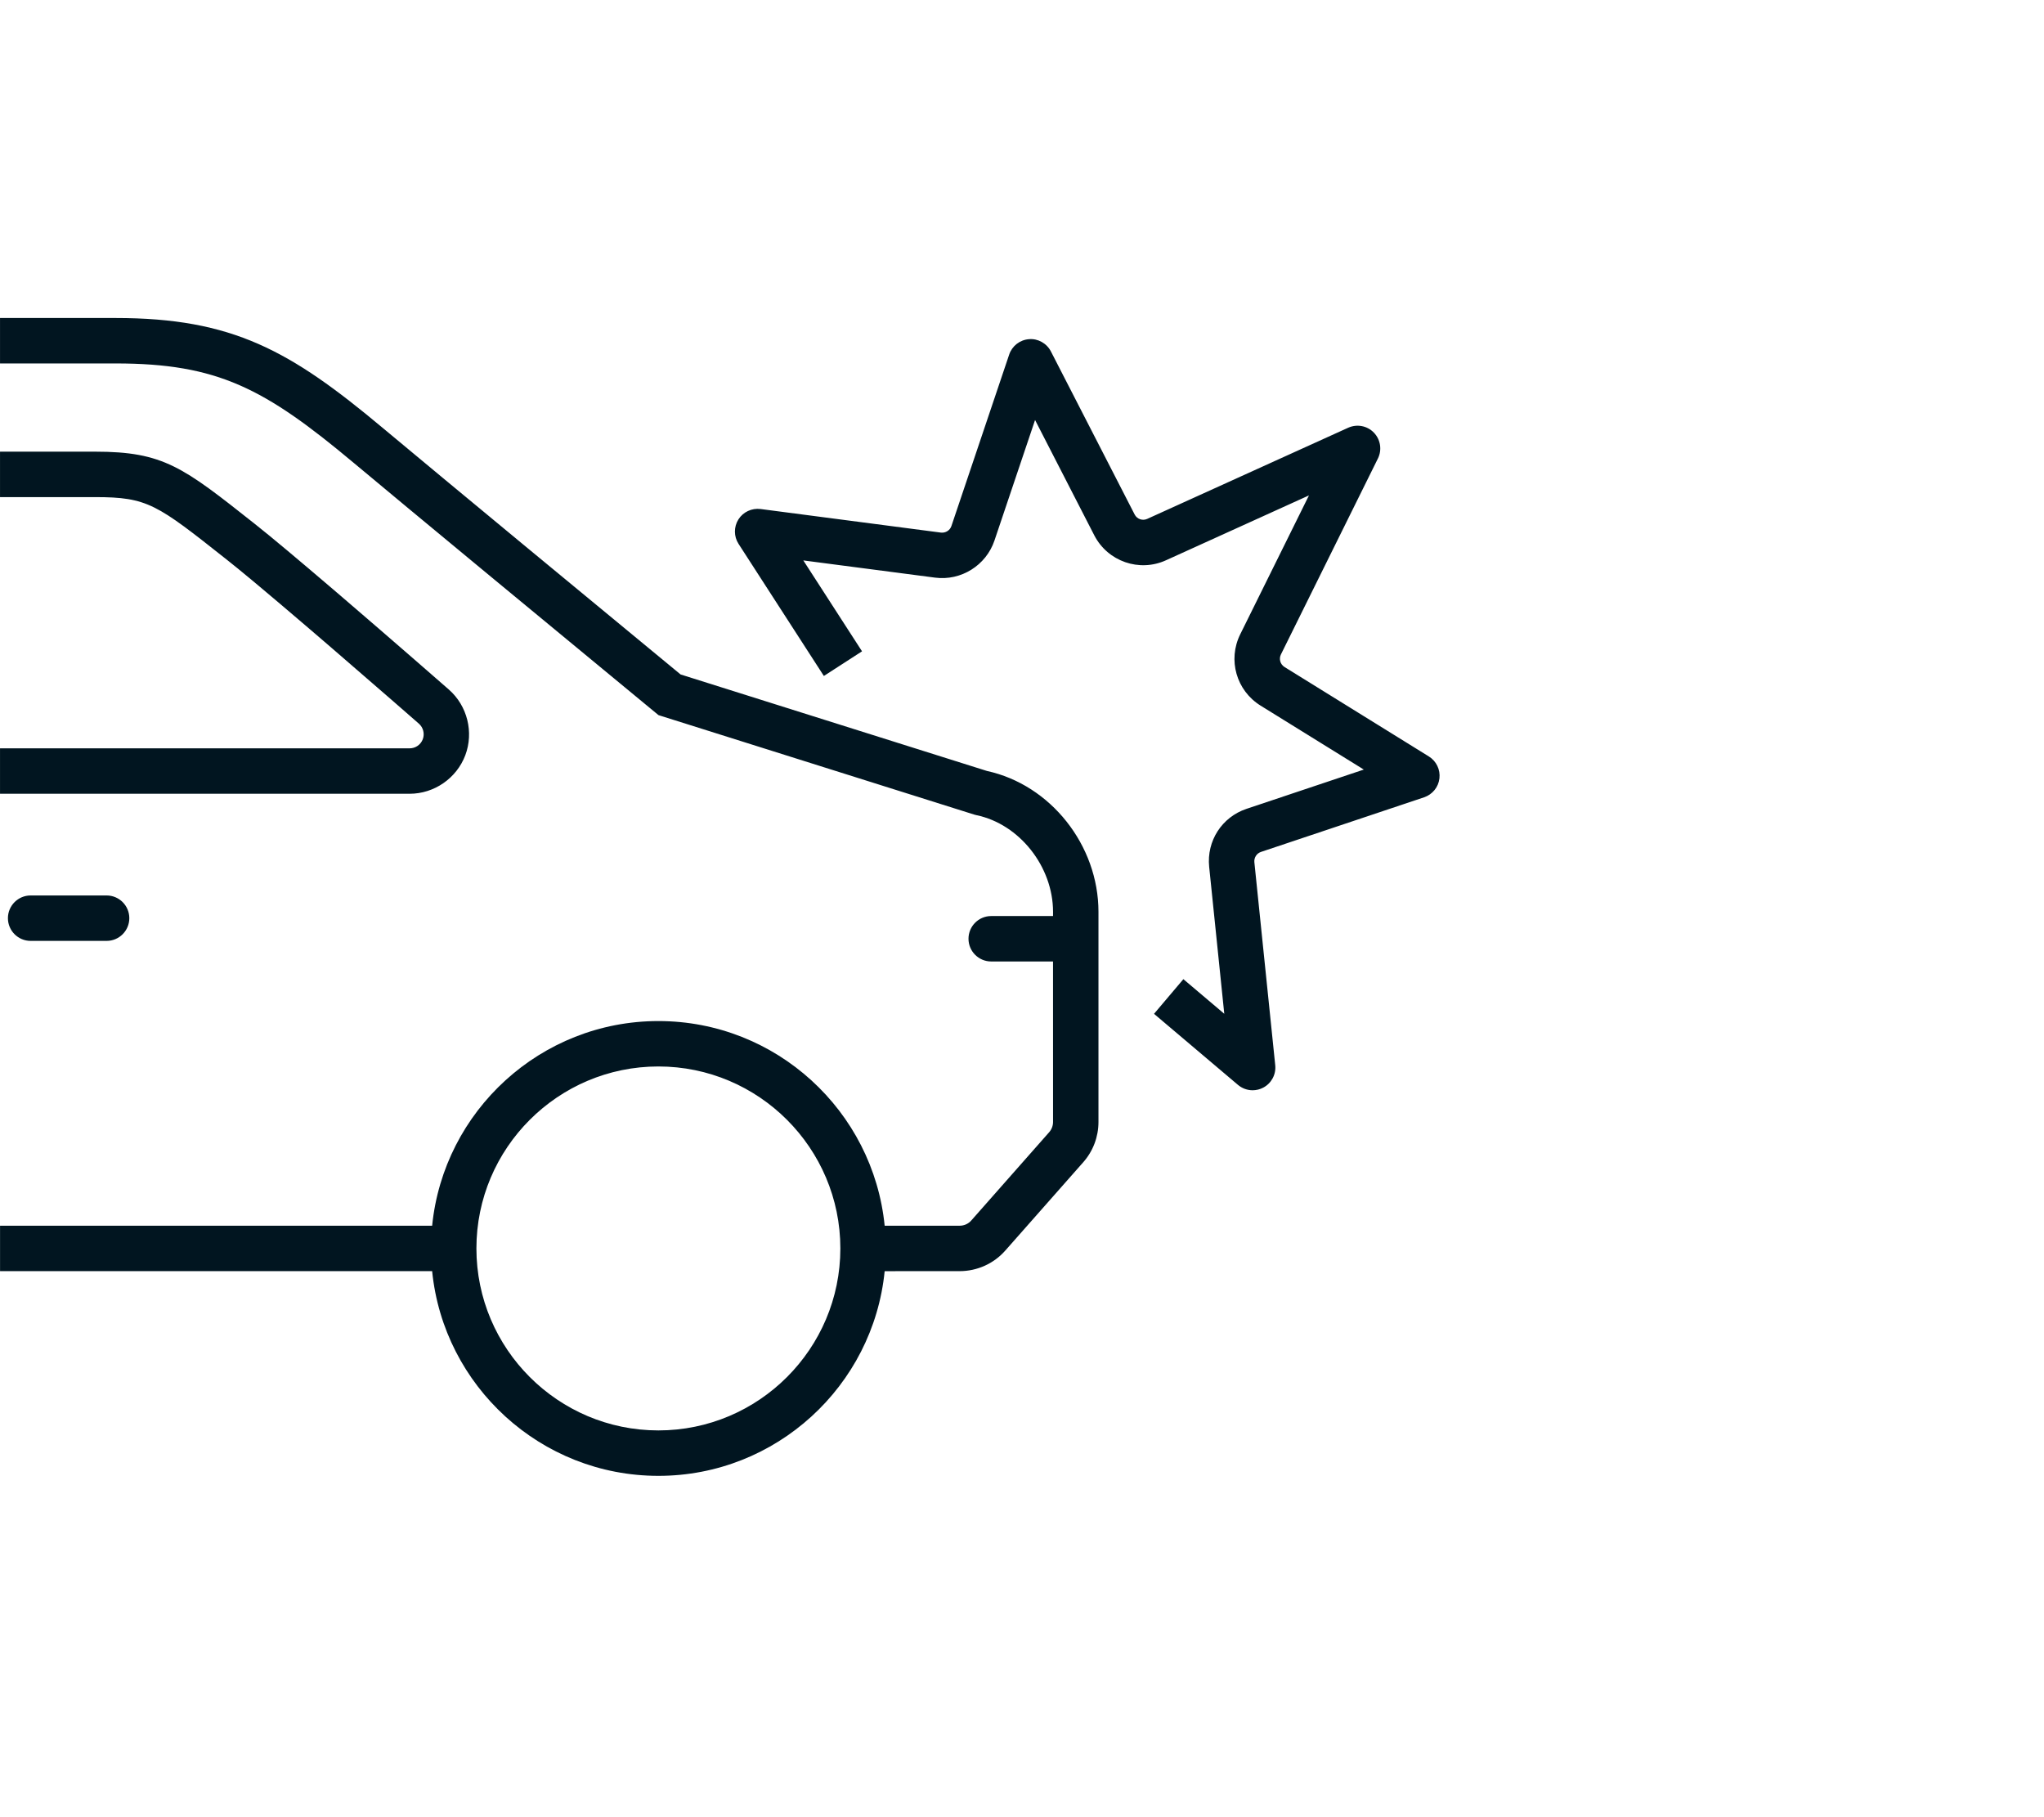
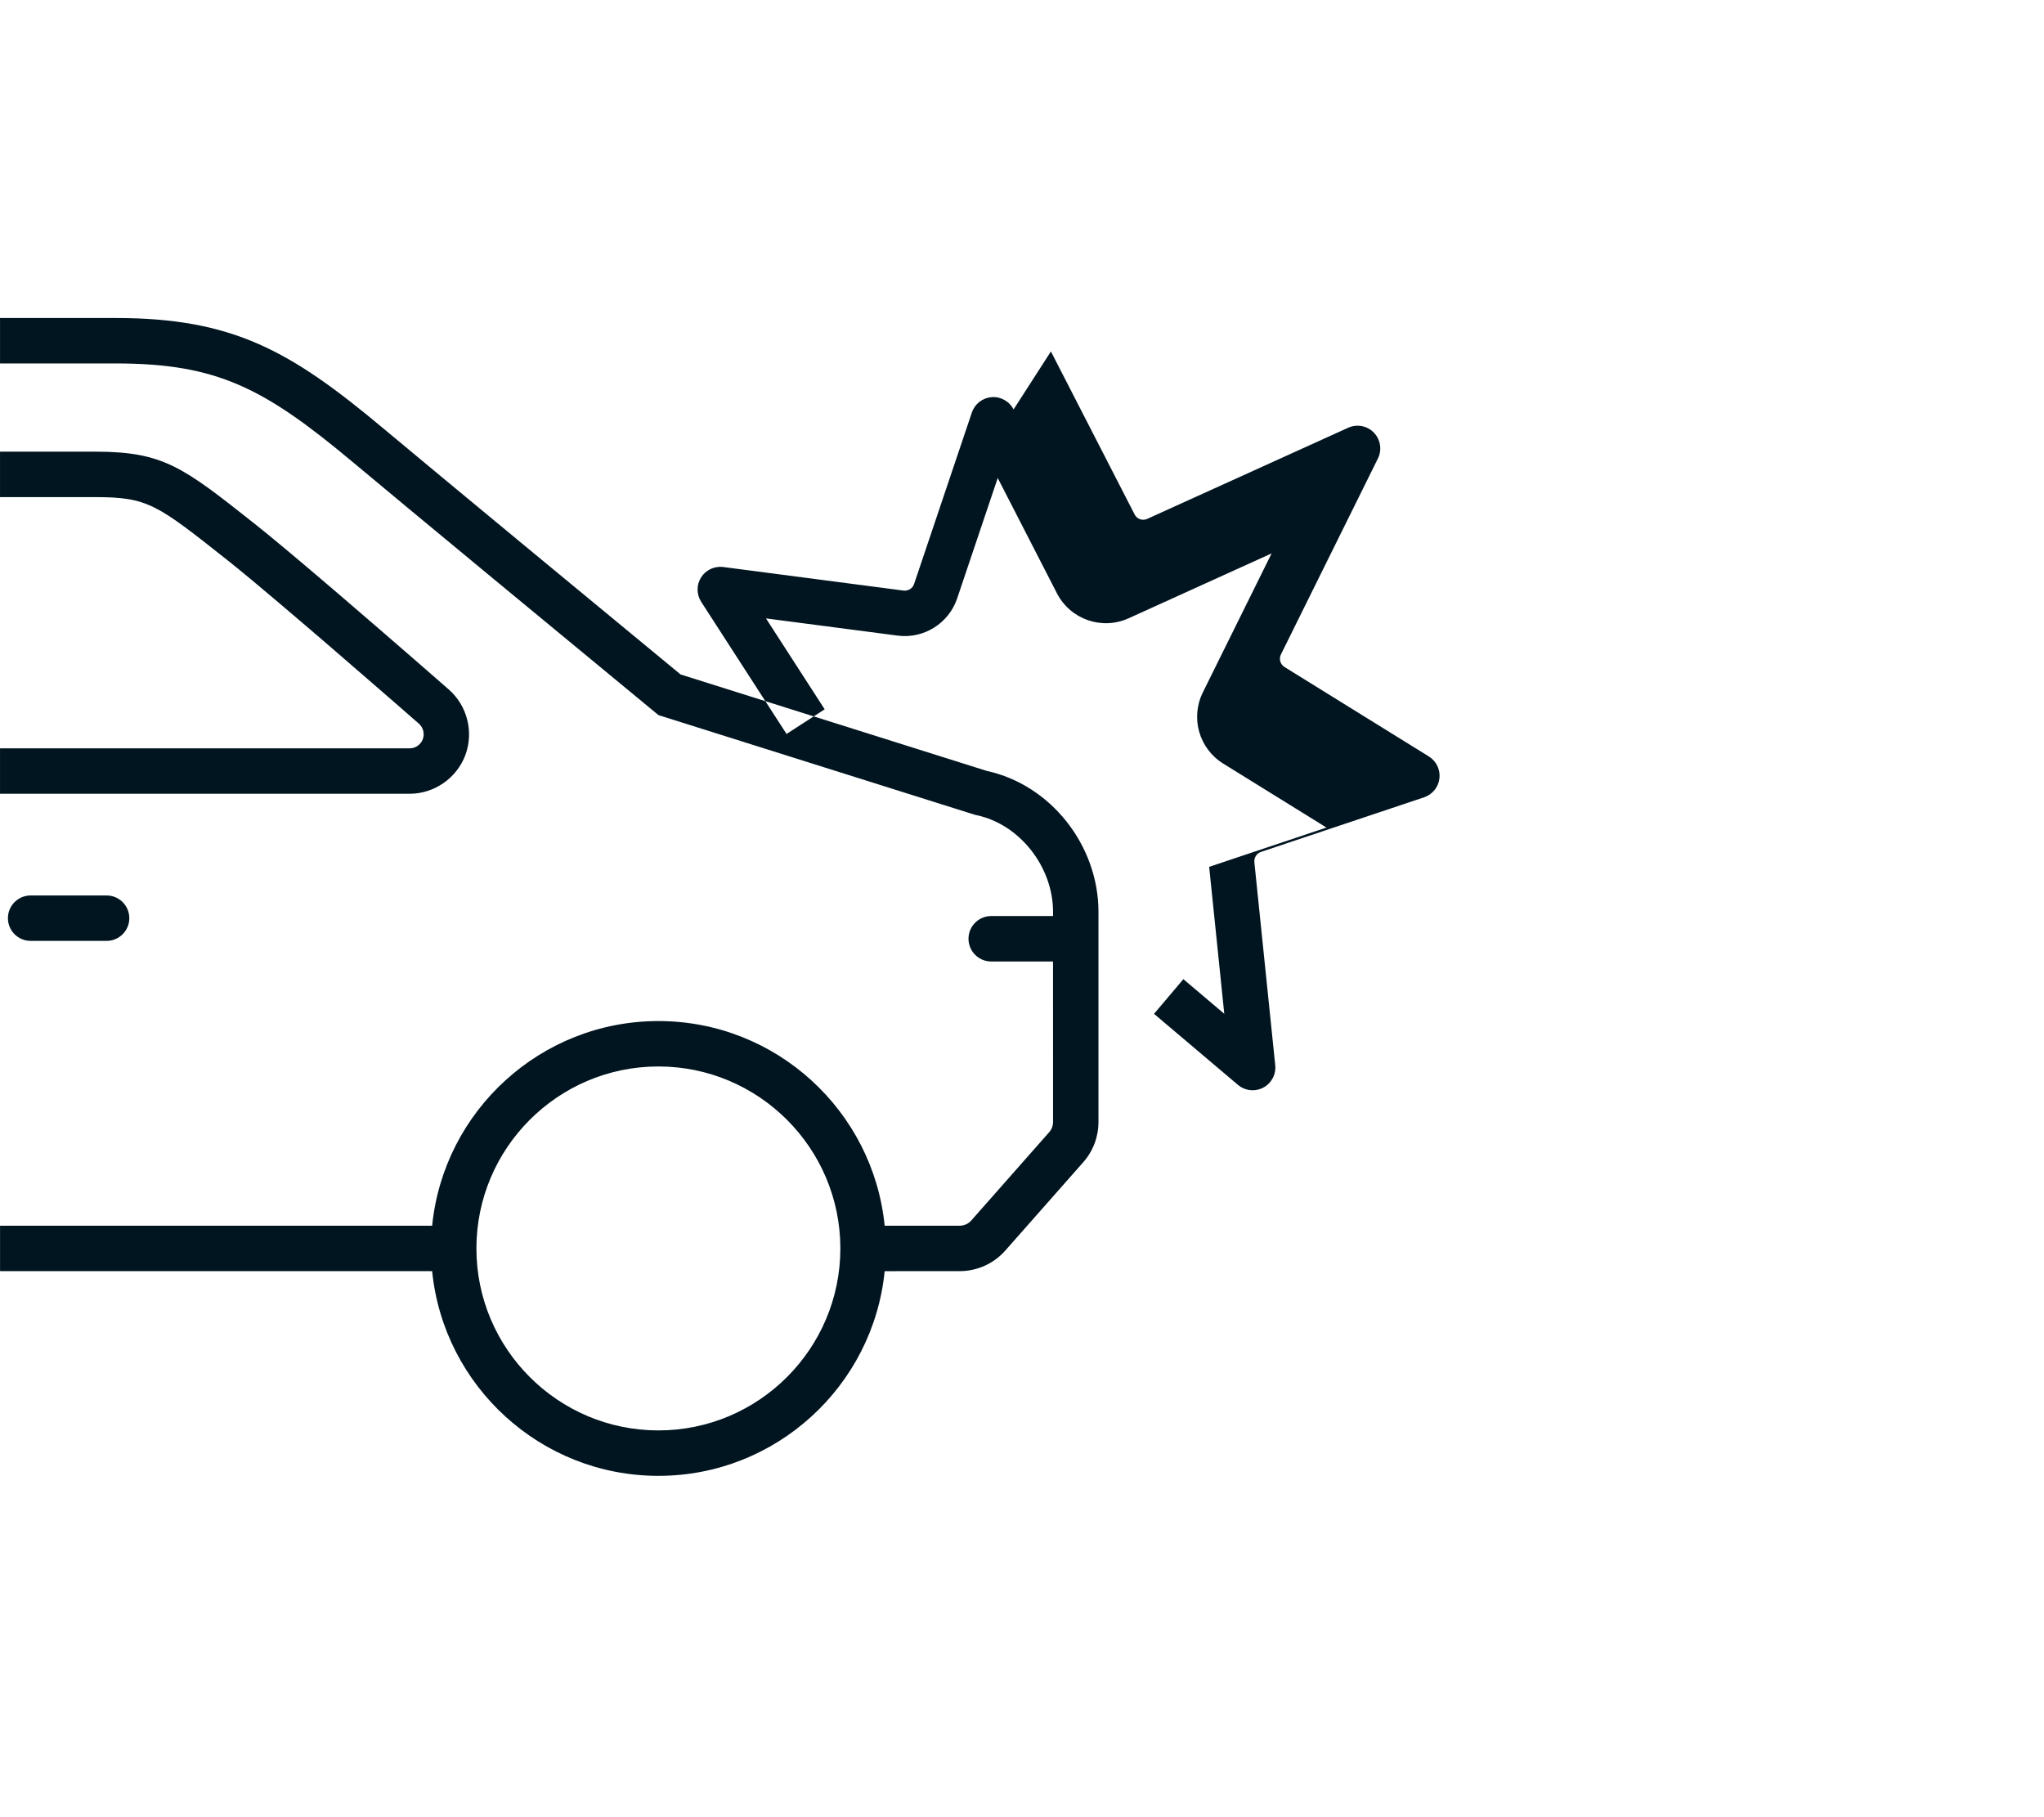
<svg xmlns="http://www.w3.org/2000/svg" height="80" viewBox="0 0 90 80" width="90">
-   <path d="m5.089 14c5.151 0 7.689 1.429 11.772 4.846 1.295 1.083 3.715 3.088 6.136 5.091l.605.5c2.917 2.411 5.699 4.706 6.365 5.255l13.487 4.248c2.804.609 4.913 3.267 4.913 6.205v9.248c0 .655-.238 1.286-.672 1.776l-3.43 3.885c-.506.576-1.24.907-2.011.907l-3.301.001c-.504 5.053-4.779 9.011-9.962 9.011-5.184 0-9.46-3.959-9.963-9.012l-19.026-0v-2l19.026-0c.504-5.052 4.78-9.01 9.963-9.01 5.184 0 9.459 3.959 9.962 9.011l3.301-.001c.197 0 .383-.083.511-.229l3.431-3.887c.11-.125.171-.285.171-.452l-.001-7.065-2.722 0c-.552 0-1-.448-1-1s.448-1 1-1l2.722-0.0.001-.183c0-1.995-1.481-3.865-3.371-4.258l-.097-.025-13.903-4.379-.151-.124s-3.516-2.899-7.052-5.823l-.544-.45c-2.262-1.871-4.46-3.692-5.671-4.706-3.927-3.286-5.993-4.38-10.489-4.38h-5.088v-2zm23.901 32.95c-4.418 0-8.013 3.594-8.013 8.011 0 4.418 3.595 8.012 8.013 8.012s8.012-3.594 8.012-8.012c0-4.417-3.594-8.011-8.012-8.011zm17.283-31.478 3.687 7.178c.103.202.347.289.555.193l8.847-4.012c.387-.174.839-.088 1.131.215.294.304.366.76.178 1.139l-4.27 8.626c-.098.199-.03.437.16.555l6.353 3.936c.329.204.511.581.466.966-.044.385-.308.709-.676.833l-7.184 2.405c-.188.063-.309.253-.289.452l.919 8.938c.042.406-.167.796-.528.986-.147.078-.307.116-.467.116-.231 0-.461-.081-.646-.237l-3.696-3.128 1.292-1.526 1.801 1.524-.665-6.469c-.116-1.141.56-2.19 1.644-2.553l5.165-1.729-4.543-2.814c-1.07-.664-1.456-2.015-.898-3.142l3.026-6.114-6.291 2.854c-1.177.538-2.568.056-3.163-1.099l-2.606-5.074-1.788 5.307c-.369 1.093-1.472 1.782-2.614 1.632l-5.802-.758 2.585 4.002-1.68 1.085-3.757-5.816c-.211-.327-.213-.748-.005-1.077s.587-.504.974-.457l7.941 1.038c.204.024.398-.095.463-.288l2.544-7.55c.128-.381.472-.648.873-.677.392-.035.78.182.964.54zm-41.579 23.95c.552 0 1 .448 1 1s-.448 1-1 1h-3.345c-.552 0-1-.448-1-1s.448-1 1-1zm-.511-19.538c3.017 0 3.868.674 7.035 3.179.756.597 2.005 1.649 3.319 2.771l.44.376c2.351 2.014 4.752 4.117 4.789 4.149.813.715 1.103 1.877.721 2.892-.385 1.014-1.37 1.694-2.453 1.694h-18.033v-2h18.033c.261 0 .49-.158.582-.401.09-.239.022-.515-.171-.684-.032-.029-1.862-1.63-3.879-3.367l-.435-.374c-.073-.062-.146-.125-.218-.187l-.437-.374c-.726-.621-1.439-1.227-2.067-1.752l-.365-.305c-.413-.343-.777-.64-1.066-.868-3.078-2.435-3.473-2.748-5.794-2.748h-4.183v-2z" fill="#011520" fill-rule="evenodd" />
+   <path d="m5.089 14c5.151 0 7.689 1.429 11.772 4.846 1.295 1.083 3.715 3.088 6.136 5.091l.605.5c2.917 2.411 5.699 4.706 6.365 5.255l13.487 4.248c2.804.609 4.913 3.267 4.913 6.205v9.248c0 .655-.238 1.286-.672 1.776l-3.43 3.885c-.506.576-1.24.907-2.011.907l-3.301.001c-.504 5.053-4.779 9.011-9.962 9.011-5.184 0-9.46-3.959-9.963-9.012l-19.026-0v-2l19.026-0c.504-5.052 4.78-9.01 9.963-9.01 5.184 0 9.459 3.959 9.962 9.011l3.301-.001c.197 0 .383-.083.511-.229l3.431-3.887c.11-.125.171-.285.171-.452l-.001-7.065-2.722 0c-.552 0-1-.448-1-1s.448-1 1-1l2.722-0.0.001-.183c0-1.995-1.481-3.865-3.371-4.258l-.097-.025-13.903-4.379-.151-.124s-3.516-2.899-7.052-5.823l-.544-.45c-2.262-1.871-4.46-3.692-5.671-4.706-3.927-3.286-5.993-4.38-10.489-4.38h-5.088v-2zm23.901 32.95c-4.418 0-8.013 3.594-8.013 8.011 0 4.418 3.595 8.012 8.013 8.012s8.012-3.594 8.012-8.012c0-4.417-3.594-8.011-8.012-8.011zm17.283-31.478 3.687 7.178c.103.202.347.289.555.193l8.847-4.012c.387-.174.839-.088 1.131.215.294.304.366.76.178 1.139l-4.27 8.626c-.098.199-.03.437.16.555l6.353 3.936c.329.204.511.581.466.966-.044.385-.308.709-.676.833l-7.184 2.405c-.188.063-.309.253-.289.452l.919 8.938c.042.406-.167.796-.528.986-.147.078-.307.116-.467.116-.231 0-.461-.081-.646-.237l-3.696-3.128 1.292-1.526 1.801 1.524-.665-6.469l5.165-1.729-4.543-2.814c-1.07-.664-1.456-2.015-.898-3.142l3.026-6.114-6.291 2.854c-1.177.538-2.568.056-3.163-1.099l-2.606-5.074-1.788 5.307c-.369 1.093-1.472 1.782-2.614 1.632l-5.802-.758 2.585 4.002-1.68 1.085-3.757-5.816c-.211-.327-.213-.748-.005-1.077s.587-.504.974-.457l7.941 1.038c.204.024.398-.095.463-.288l2.544-7.55c.128-.381.472-.648.873-.677.392-.035.78.182.964.54zm-41.579 23.95c.552 0 1 .448 1 1s-.448 1-1 1h-3.345c-.552 0-1-.448-1-1s.448-1 1-1zm-.511-19.538c3.017 0 3.868.674 7.035 3.179.756.597 2.005 1.649 3.319 2.771l.44.376c2.351 2.014 4.752 4.117 4.789 4.149.813.715 1.103 1.877.721 2.892-.385 1.014-1.37 1.694-2.453 1.694h-18.033v-2h18.033c.261 0 .49-.158.582-.401.09-.239.022-.515-.171-.684-.032-.029-1.862-1.63-3.879-3.367l-.435-.374c-.073-.062-.146-.125-.218-.187l-.437-.374c-.726-.621-1.439-1.227-2.067-1.752l-.365-.305c-.413-.343-.777-.64-1.066-.868-3.078-2.435-3.473-2.748-5.794-2.748h-4.183v-2z" fill="#011520" fill-rule="evenodd" />
</svg>